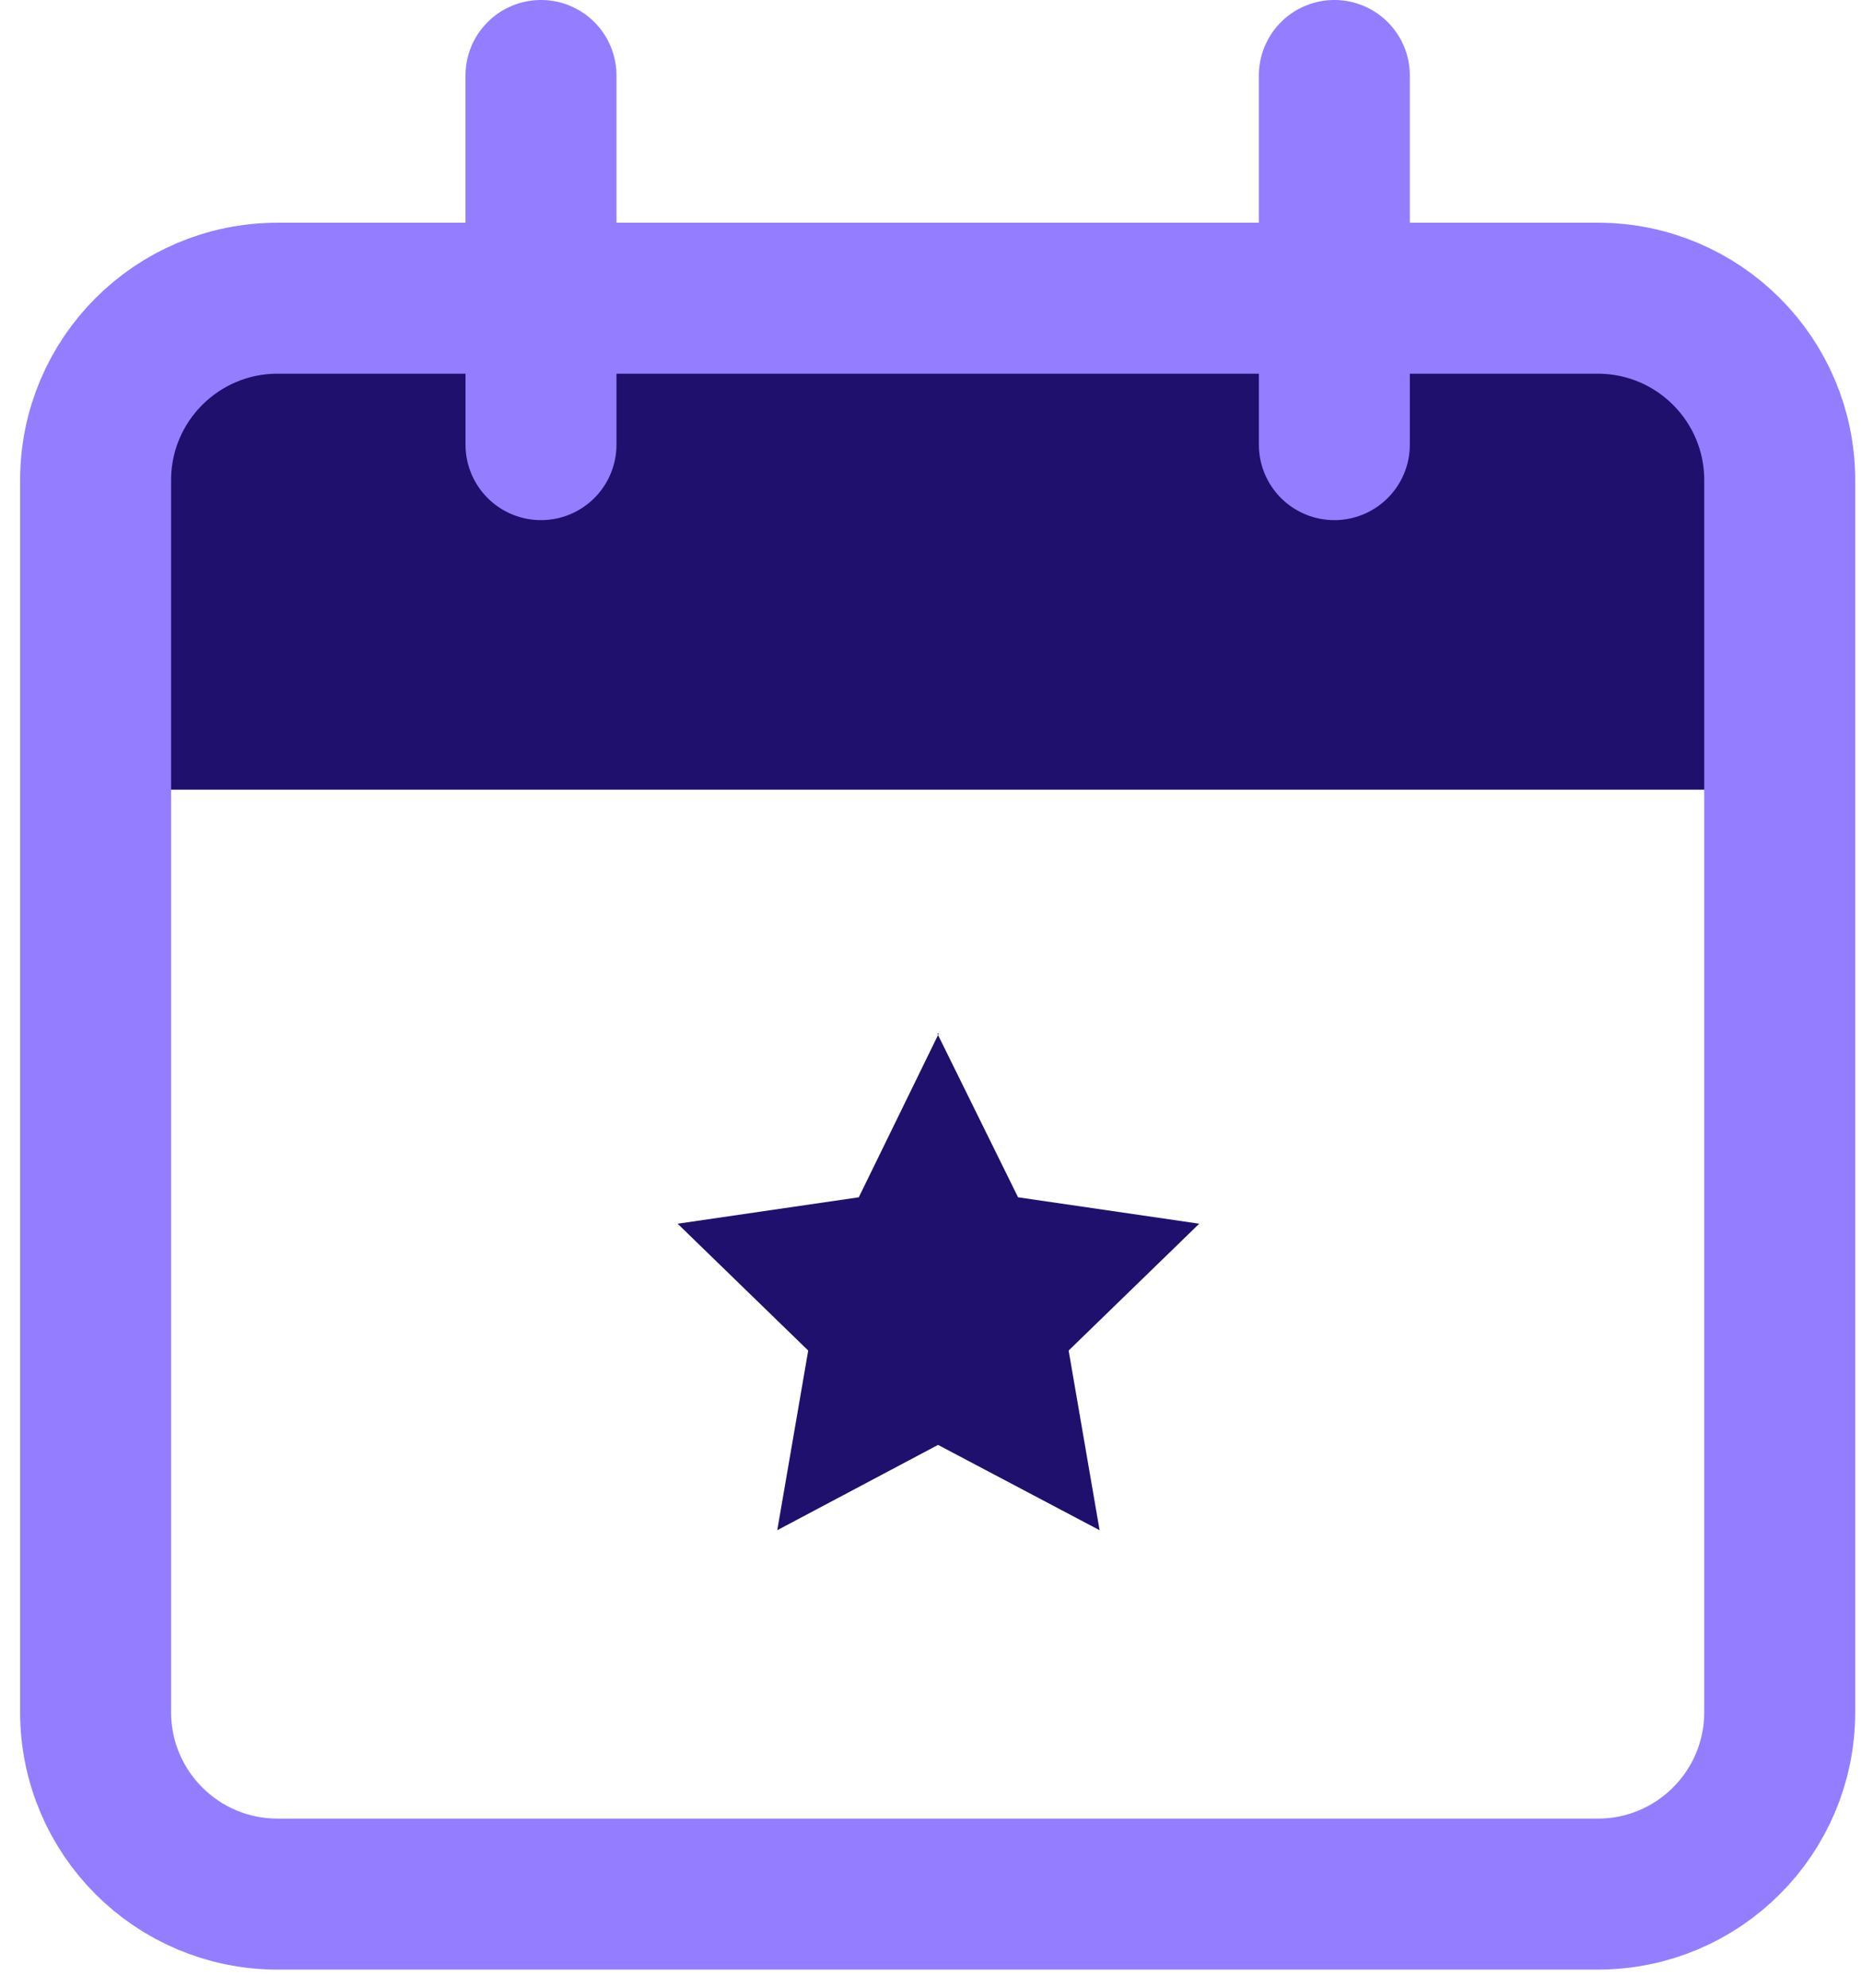
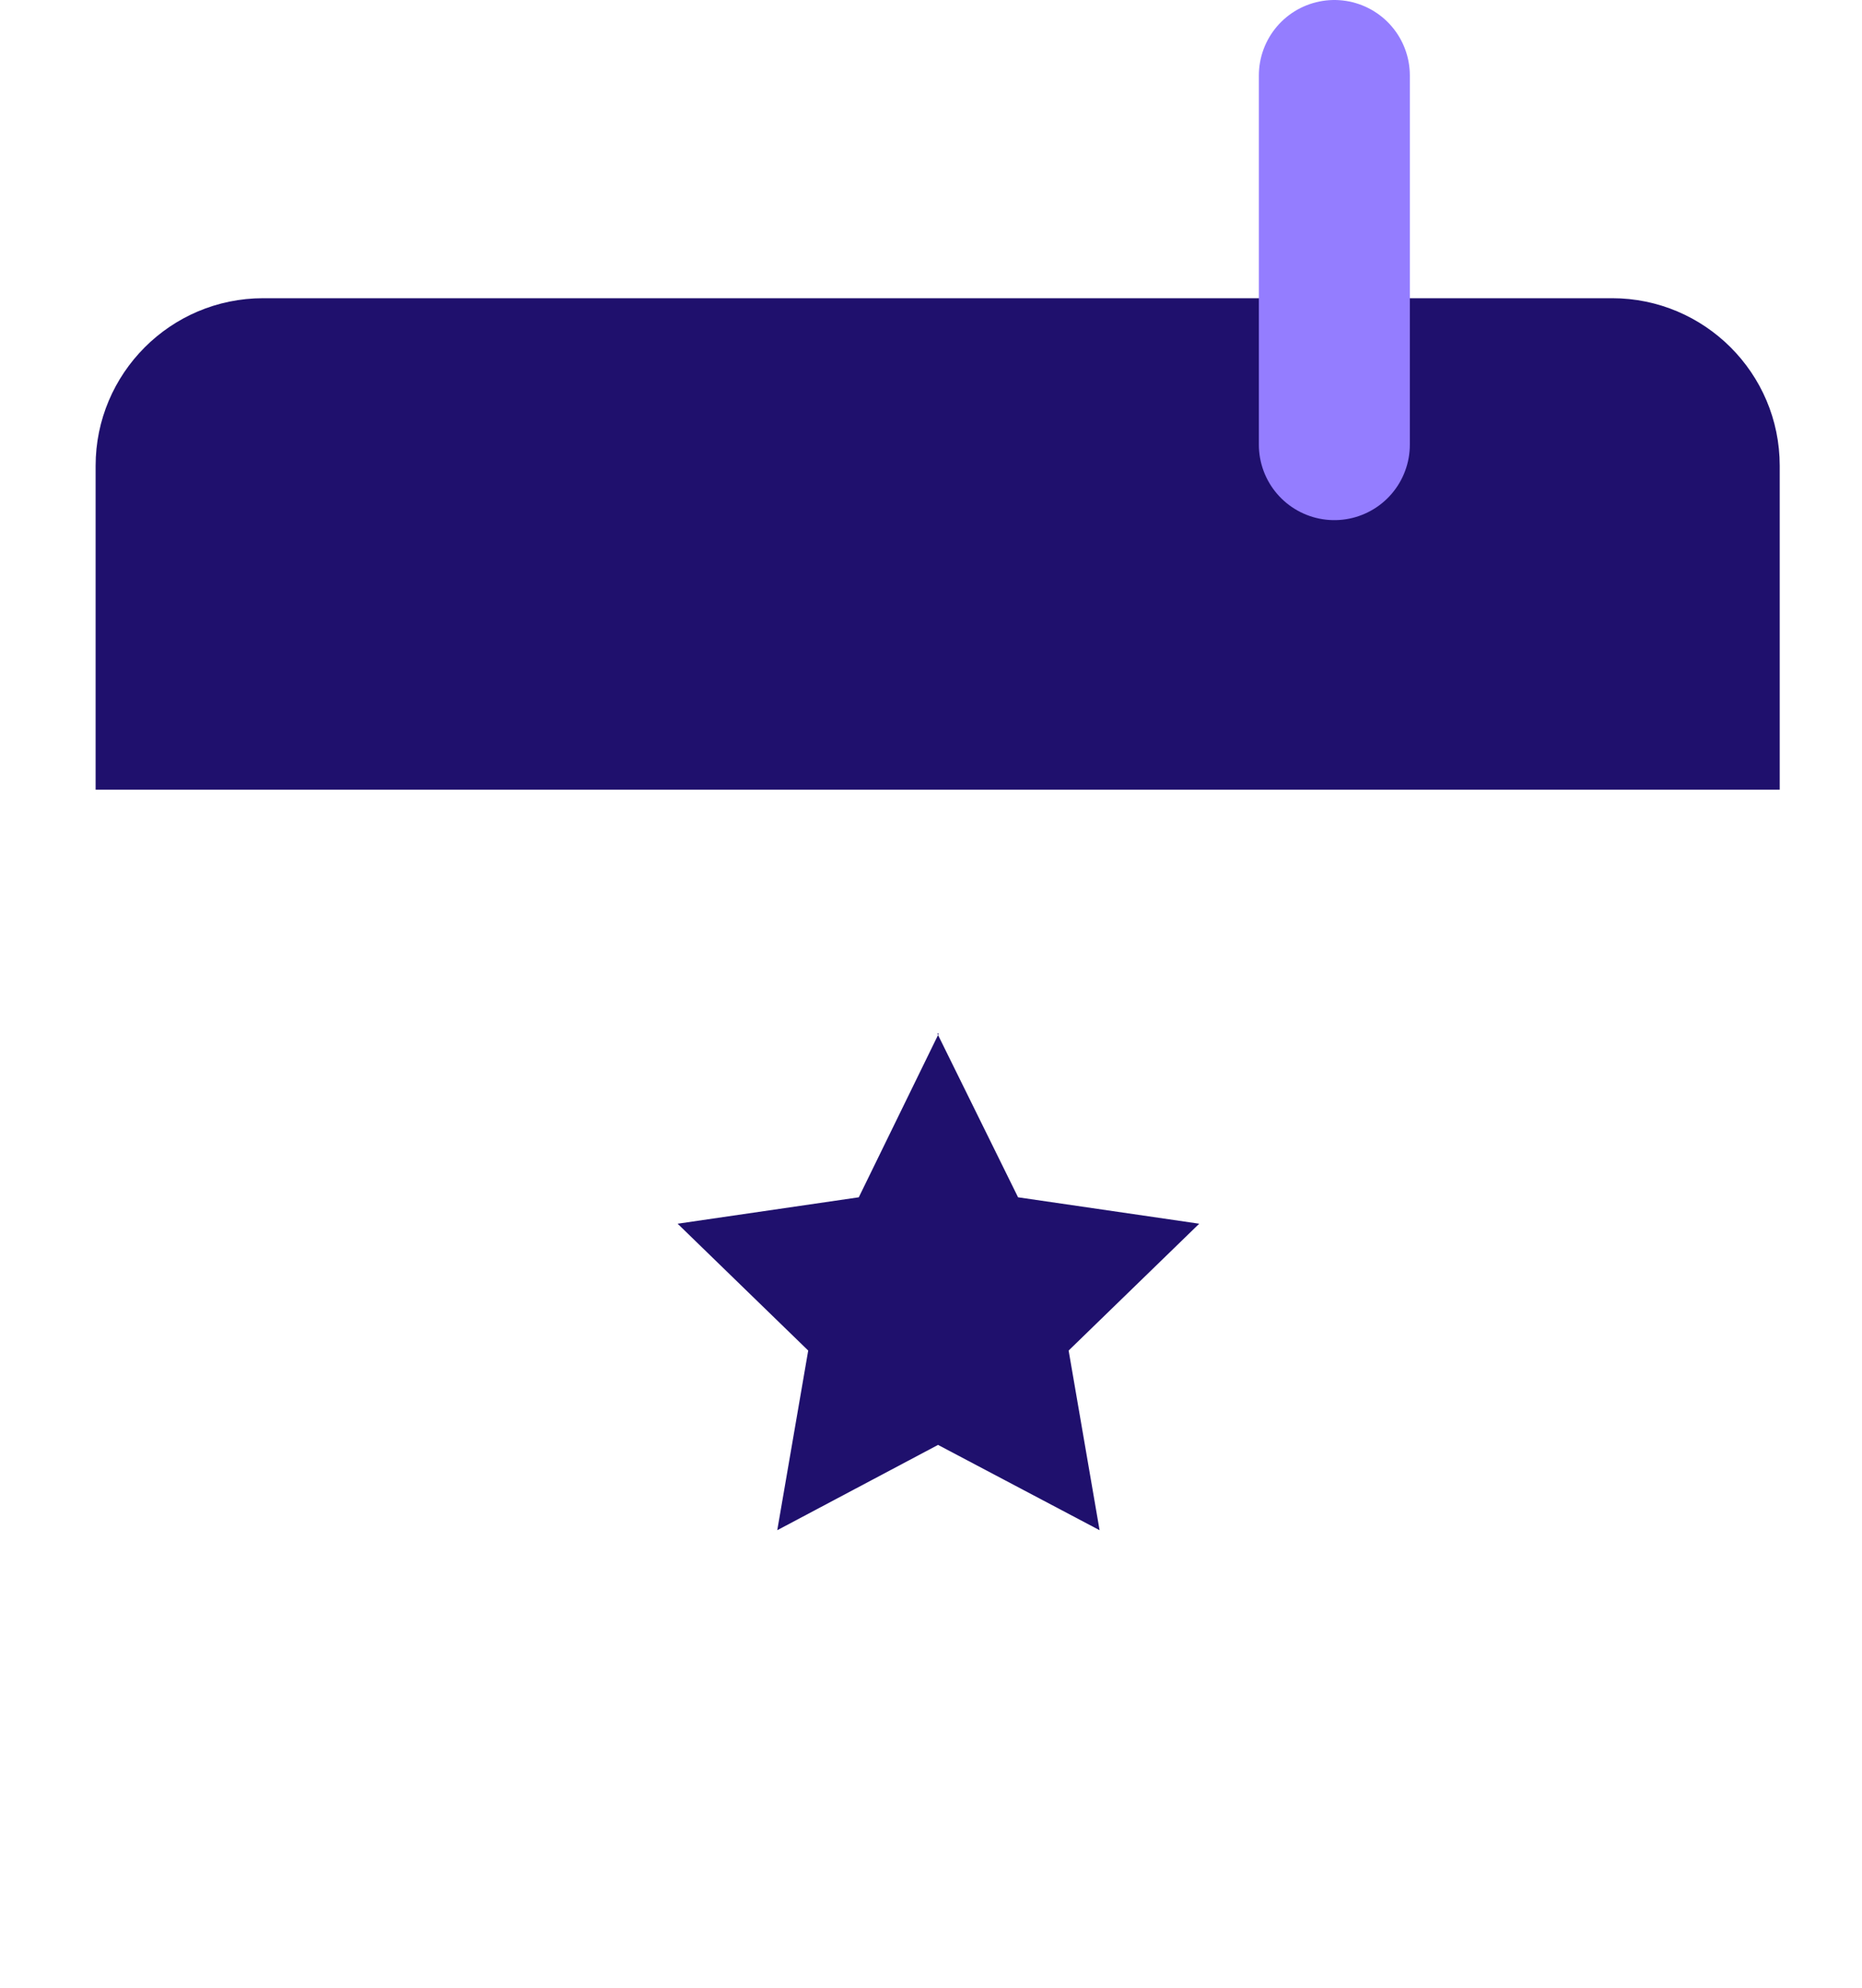
<svg xmlns="http://www.w3.org/2000/svg" fill="none" height="79" viewBox="0 0 74 79" width="74">
  <path d="m10.46 11.851h53.61c3.66 0 6.66 2.97 6.66 6.66v12.87h-66.93v-12.87c0-3.66 2.97-6.66 6.66-6.66z" fill="#1f106d" />
  <g stroke="#947dff" stroke-linecap="round" stroke-width="6">
-     <path d="m63.5 11.851h-52.47c-3.993 0-7.23 3.237-7.23 7.23v48.96c0 3.993 3.237 7.23 7.23 7.23h52.47c3.993 0 7.23-3.237 7.23-7.23v-48.96c0-3.993-3.237-7.23-7.23-7.23z" />
-     <path d="m21.5 3v14.67" stroke-linejoin="round" />
    <path d="m53.03 3v14.67" stroke-linejoin="round" />
  </g>
  <path d="m37.25 41.07 3.21 6.51 7.2 1.05-5.19 5.04 1.23 7.14-6.42-3.39-6.39 3.39 1.23-7.14-5.19-5.04 7.2-1.05 3.18-6.51z" fill="#1f106d" />
</svg>